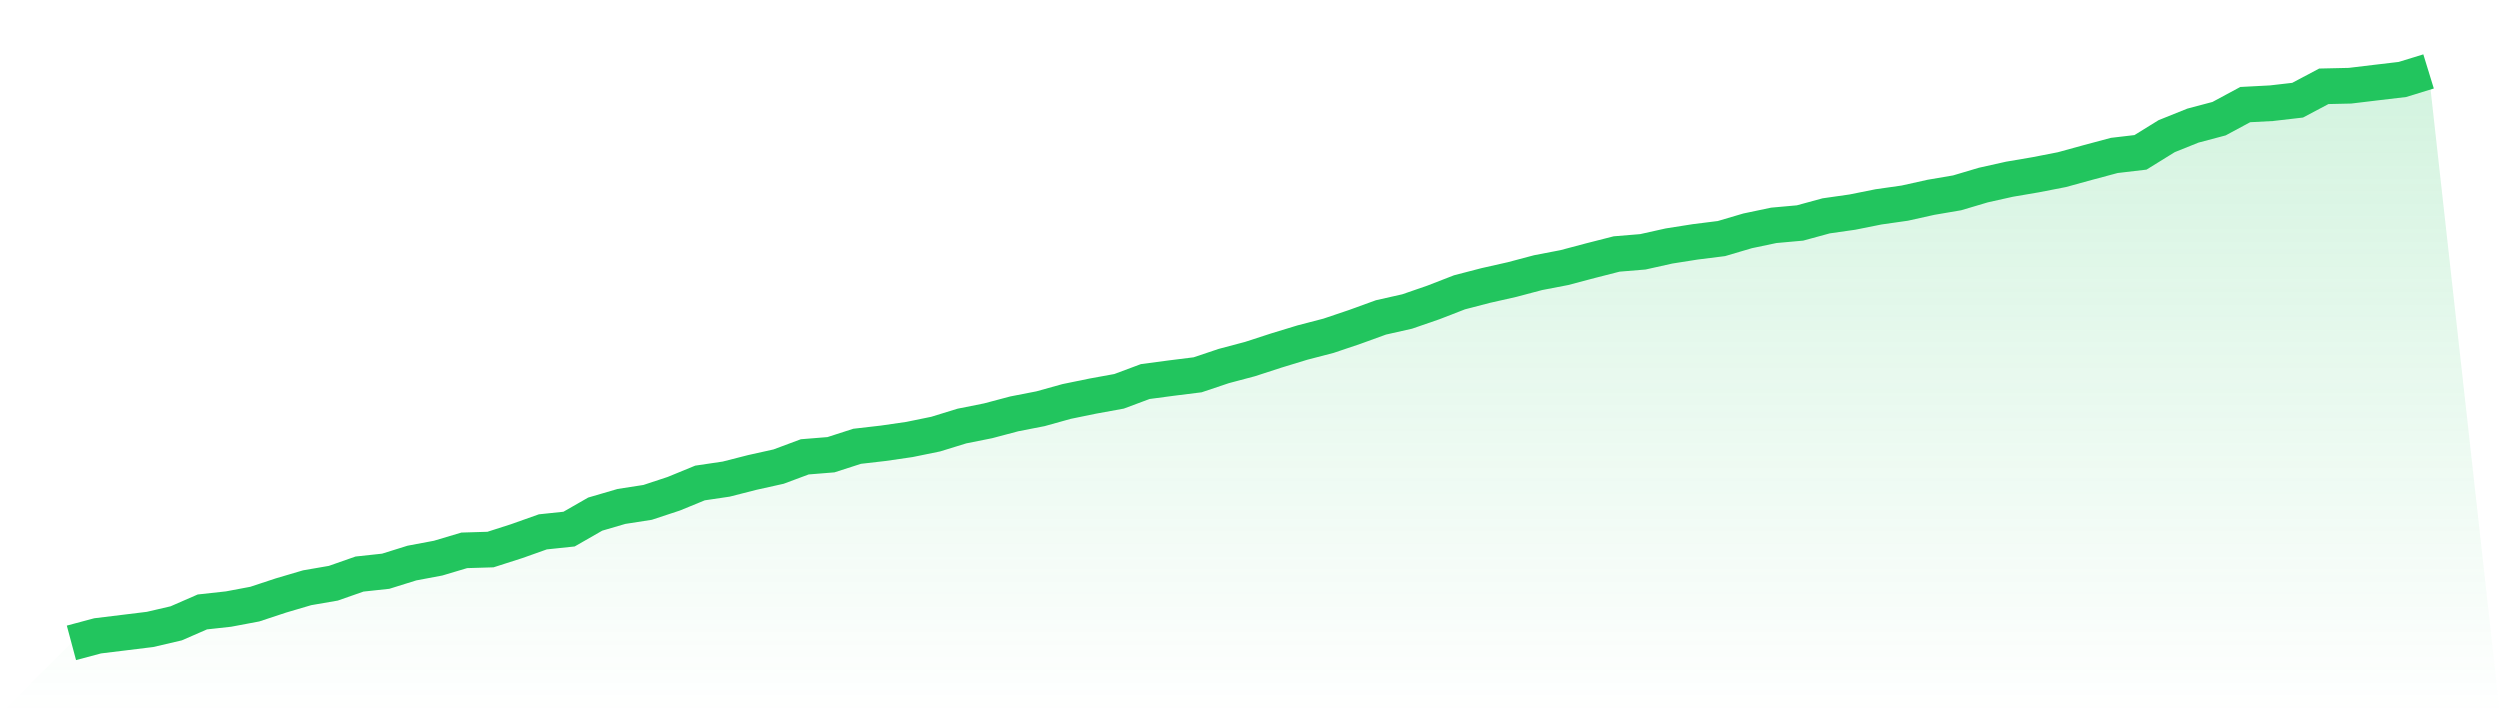
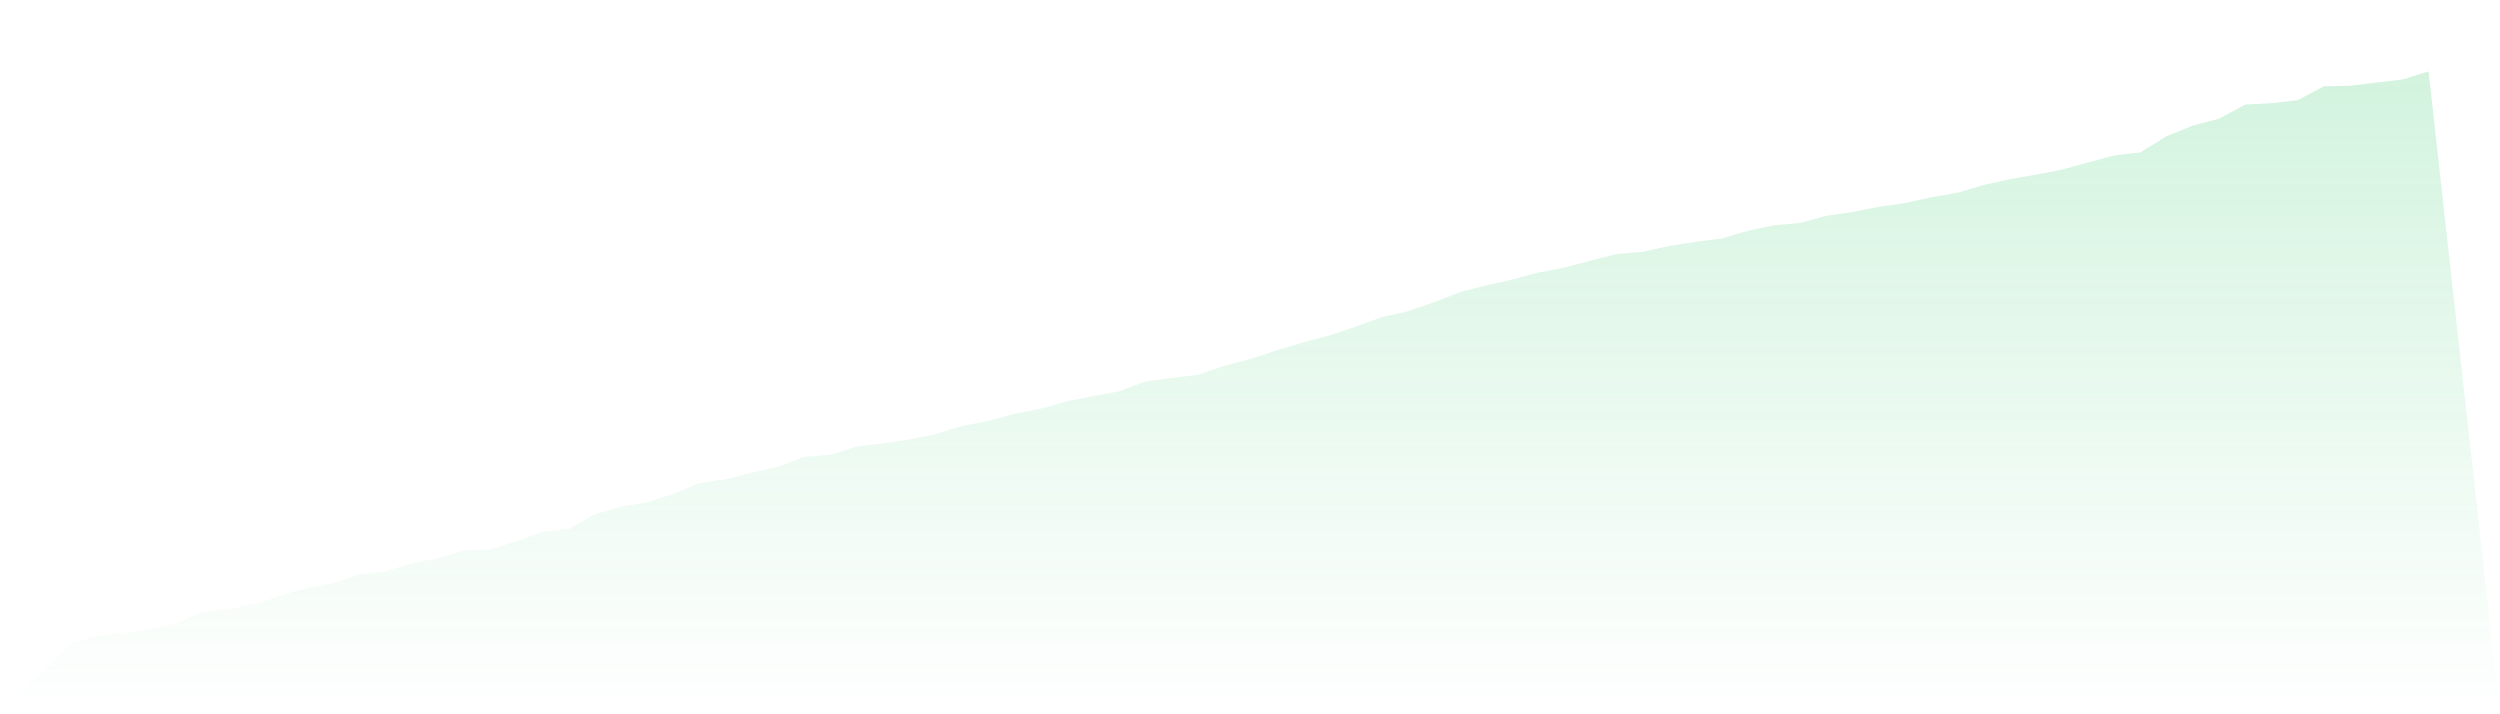
<svg xmlns="http://www.w3.org/2000/svg" viewBox="0 0 140 40">
  <defs>
    <linearGradient id="gradient" x1="0" x2="0" y1="0" y2="1">
      <stop offset="0%" stop-color="#22c55e" stop-opacity="0.2" />
      <stop offset="100%" stop-color="#22c55e" stop-opacity="0" />
    </linearGradient>
  </defs>
  <path d="M4,36 L4,36 L5.467,35.607 L6.933,35.428 L8.4,35.248 L9.867,34.907 L11.333,34.268 L12.8,34.107 L14.267,33.831 L15.733,33.347 L17.2,32.914 L18.667,32.661 L20.133,32.147 L21.6,31.989 L23.067,31.531 L24.533,31.256 L26,30.819 L27.467,30.775 L28.933,30.305 L30.4,29.784 L31.867,29.63 L33.333,28.79 L34.8,28.361 L36.267,28.133 L37.733,27.649 L39.2,27.047 L40.667,26.83 L42.133,26.456 L43.6,26.13 L45.067,25.583 L46.533,25.465 L48,24.992 L49.467,24.823 L50.933,24.61 L52.4,24.31 L53.867,23.858 L55.333,23.565 L56.8,23.176 L58.267,22.89 L59.733,22.482 L61.2,22.181 L62.667,21.914 L64.133,21.367 L65.6,21.172 L67.067,20.989 L68.533,20.497 L70,20.108 L71.467,19.631 L72.933,19.184 L74.4,18.802 L75.867,18.307 L77.333,17.775 L78.8,17.444 L80.267,16.938 L81.733,16.369 L83.2,15.988 L84.667,15.657 L86.133,15.268 L87.6,14.986 L89.067,14.597 L90.533,14.223 L92,14.102 L93.467,13.775 L94.933,13.544 L96.4,13.36 L97.867,12.927 L99.333,12.619 L100.8,12.487 L102.267,12.087 L103.733,11.878 L105.2,11.584 L106.667,11.375 L108.133,11.049 L109.6,10.799 L111.067,10.363 L112.533,10.036 L114,9.786 L115.467,9.5 L116.933,9.097 L118.4,8.704 L119.867,8.532 L121.333,7.625 L122.8,7.035 L124.267,6.646 L125.733,5.857 L127.2,5.78 L128.667,5.611 L130.133,4.833 L131.6,4.8 L133.067,4.624 L134.533,4.451 L136,4 L140,40 L0,40 z" fill="url(#gradient)" />
-   <path d="M4,36 L4,36 L5.467,35.607 L6.933,35.428 L8.4,35.248 L9.867,34.907 L11.333,34.268 L12.8,34.107 L14.267,33.831 L15.733,33.347 L17.2,32.914 L18.667,32.661 L20.133,32.147 L21.6,31.989 L23.067,31.531 L24.533,31.256 L26,30.819 L27.467,30.775 L28.933,30.305 L30.4,29.784 L31.867,29.63 L33.333,28.79 L34.8,28.361 L36.267,28.133 L37.733,27.649 L39.2,27.047 L40.667,26.83 L42.133,26.456 L43.6,26.13 L45.067,25.583 L46.533,25.465 L48,24.992 L49.467,24.823 L50.933,24.61 L52.4,24.31 L53.867,23.858 L55.333,23.565 L56.8,23.176 L58.267,22.89 L59.733,22.482 L61.2,22.181 L62.667,21.914 L64.133,21.367 L65.6,21.172 L67.067,20.989 L68.533,20.497 L70,20.108 L71.467,19.631 L72.933,19.184 L74.4,18.802 L75.867,18.307 L77.333,17.775 L78.8,17.444 L80.267,16.938 L81.733,16.369 L83.2,15.988 L84.667,15.657 L86.133,15.268 L87.6,14.986 L89.067,14.597 L90.533,14.223 L92,14.102 L93.467,13.775 L94.933,13.544 L96.4,13.36 L97.867,12.927 L99.333,12.619 L100.8,12.487 L102.267,12.087 L103.733,11.878 L105.2,11.584 L106.667,11.375 L108.133,11.049 L109.6,10.799 L111.067,10.363 L112.533,10.036 L114,9.786 L115.467,9.5 L116.933,9.097 L118.4,8.704 L119.867,8.532 L121.333,7.625 L122.8,7.035 L124.267,6.646 L125.733,5.857 L127.2,5.78 L128.667,5.611 L130.133,4.833 L131.6,4.8 L133.067,4.624 L134.533,4.451 L136,4" fill="none" stroke="#22c55e" stroke-width="2" />
</svg>